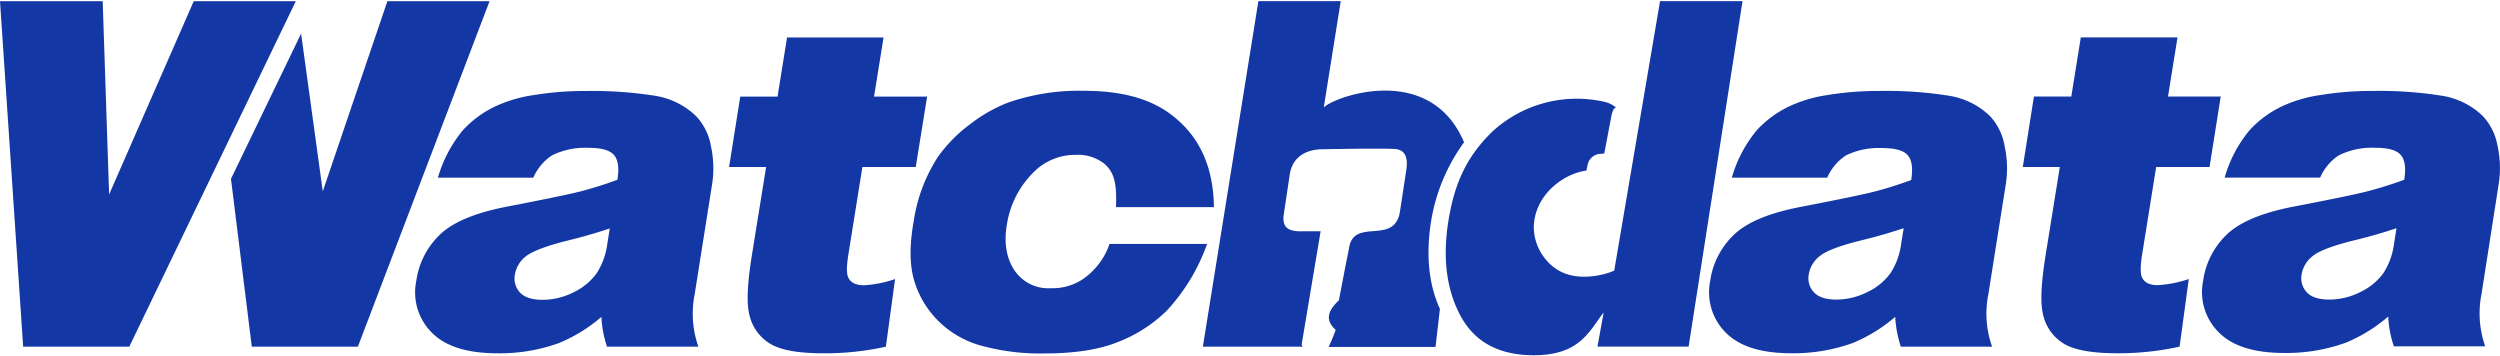
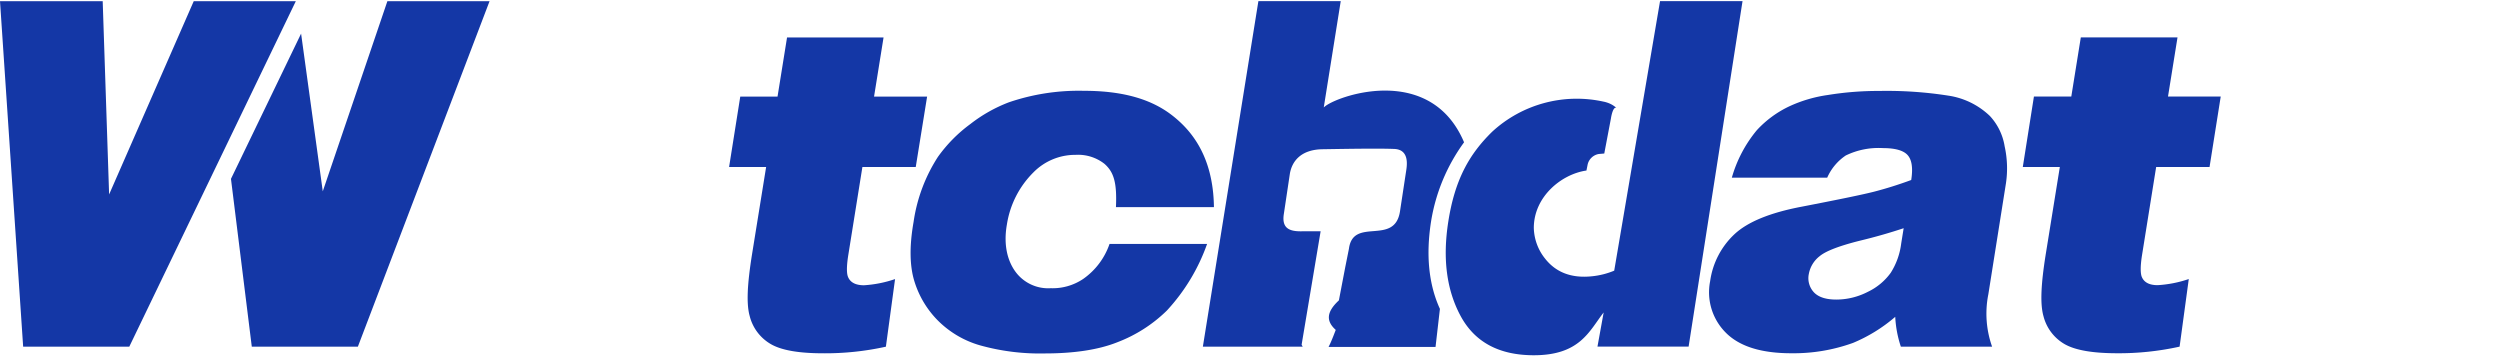
<svg xmlns="http://www.w3.org/2000/svg" viewBox="0 0 525.83 74.48" height="67" width="470">
  <defs>
    <style>.cls-1,.cls-2{fill:#1437a6;}.cls-2{fill-rule:evenodd;}</style>
  </defs>
  <title>watchdatalogo</title>
  <g id="id_2" data-name="id 2">
    <g id="id_1-2" data-name="id 1">
      <path class="cls-1" d="M418.53,24.15a16,16,0,0,0-8.64-4.26,83.74,83.74,0,0,0-14.62-1,65.88,65.88,0,0,0-10.8.85,28.74,28.74,0,0,0-8.13,2.39,22.13,22.13,0,0,0-6.81,5,27.33,27.33,0,0,0-5.27,10h20.06a10.88,10.88,0,0,1,3.91-4.67A15.75,15.75,0,0,1,396,30.91c2.62,0,4.37.49,5.25,1.49s1.13,2.73.74,5.22c-2.71,1-5.26,1.79-7.63,2.41s-7.53,1.68-15.44,3.21Q369,45.13,364.84,49a16.64,16.64,0,0,0-5.14,9.89,12,12,0,0,0,3.24,10.79c2.86,2.92,7.45,4.38,13.82,4.38a36.8,36.8,0,0,0,13-2.18,33.08,33.08,0,0,0,8.87-5.48,23.33,23.33,0,0,0,1.18,6.27H419a20.78,20.78,0,0,1-.79-11l3.7-23.32a21.41,21.41,0,0,0-.27-7.82A12.2,12.2,0,0,0,418.53,24.15ZM399.88,51a14.86,14.86,0,0,1-2.2,6.14,12.63,12.63,0,0,1-4.81,4,14.49,14.49,0,0,1-6.62,1.63c-2.18,0-3.75-.5-4.72-1.52a4.35,4.35,0,0,1-1.07-3.9,6.11,6.11,0,0,1,2.3-3.73c1.28-1.06,4.08-2.14,8.42-3.23,3.16-.76,6.24-1.64,9.22-2.63Z" />
-       <path class="cls-1" d="M146.38,24.16a16,16,0,0,0-8.63-4.26,85,85,0,0,0-14.64-1,64.84,64.84,0,0,0-10.79.85,28.76,28.76,0,0,0-8.13,2.38,22.13,22.13,0,0,0-6.81,5,27.54,27.54,0,0,0-5.27,10h20.06a10.92,10.92,0,0,1,3.91-4.68,15.79,15.79,0,0,1,7.8-1.59c2.61,0,4.37.49,5.25,1.49s1.13,2.74.73,5.22c-2.71,1-5.24,1.79-7.62,2.41s-7.54,1.68-15.45,3.21c-6.6,1.26-11.31,3.18-14.09,5.76a16.63,16.63,0,0,0-5.14,9.9A11.92,11.92,0,0,0,90.81,69.7q4.25,4.36,13.82,4.37a36.64,36.64,0,0,0,13-2.18,33,33,0,0,0,8.87-5.48,22.58,22.58,0,0,0,1.18,6.27h19.21a20.9,20.9,0,0,1-.78-11l3.69-23.31a21.67,21.67,0,0,0-.26-7.83A12.21,12.21,0,0,0,146.38,24.16ZM127.74,51.05a15.15,15.15,0,0,1-2.21,6.14,12.6,12.6,0,0,1-4.8,4,14.43,14.43,0,0,1-6.63,1.63c-2.18,0-3.75-.5-4.72-1.52a4.31,4.31,0,0,1-1.06-3.89,6.06,6.06,0,0,1,2.3-3.74c1.27-1,4.08-2.13,8.41-3.22,3.17-.77,6.24-1.64,9.22-2.64Z" />
-       <path class="cls-1" d="M525.58,38.31a21.62,21.62,0,0,0-.26-7.82,12.27,12.27,0,0,0-3.12-6.34,16,16,0,0,0-8.64-4.26,83.66,83.66,0,0,0-14.62-1,66.09,66.09,0,0,0-10.81.85A28.76,28.76,0,0,0,480,22.11a22.13,22.13,0,0,0-6.81,5,27.18,27.18,0,0,0-5.27,10H488a10.88,10.88,0,0,1,3.91-4.67,15.79,15.79,0,0,1,7.8-1.59c2.61,0,4.36.49,5.24,1.49s1.13,2.73.74,5.22c-2.71,1-5.26,1.79-7.63,2.41s-7.53,1.68-15.45,3.21q-9.92,1.89-14.09,5.76a16.57,16.57,0,0,0-5.13,9.89,11.89,11.89,0,0,0,3.25,10.79q4.25,4.38,13.81,4.38a36.79,36.79,0,0,0,13-2.18,33.08,33.08,0,0,0,8.87-5.48,22.6,22.6,0,0,0,1.19,6.27h19.21a20.9,20.9,0,0,1-.78-11ZM503.55,51a15,15,0,0,1-2.2,6.14,12.63,12.63,0,0,1-4.81,4,14.49,14.49,0,0,1-6.62,1.63c-2.19,0-3.76-.5-4.72-1.52a4.33,4.33,0,0,1-1.07-3.9,6.11,6.11,0,0,1,2.3-3.73q1.92-1.59,8.41-3.23,4.77-1.14,9.22-2.63Z" />
      <path class="cls-1" d="M178.39,58.06c-.33-.72-.34-2.21,0-4.46l3-18.71h11.22L195,20.08H183.84l2-12.44H165.54l-2,12.44h-7.84l-2.35,14.81h7.79l-3,18.58c-.93,5.89-1.2,10.15-.45,12.78a9.46,9.46,0,0,0,4.43,5.88q3.31,1.94,11,1.94a59.12,59.12,0,0,0,13.21-1.39l1.93-14.22a24.86,24.86,0,0,1-6.54,1.3C180,59.76,178.87,59.18,178.39,58.06Z" />
      <path class="cls-1" d="M450.51,58.05c-.32-.72-.34-2.22,0-4.46l3-18.71h11.23l2.35-14.81H456l2-12.44H437.66l-2,12.44H427.8l-2.34,14.81h7.79l-3,18.58c-.93,5.89-1.19,10.14-.45,12.77a9.47,9.47,0,0,0,4.42,5.89q3.32,1.93,11,1.94a59.14,59.14,0,0,0,13.22-1.39l1.93-14.22a24.76,24.76,0,0,1-6.54,1.29C452.09,59.74,451,59.17,450.51,58.05Z" />
      <polygon class="cls-1" points="81.48 0.01 67.89 40 63.33 6.83 48.58 37.38 52.96 72.68 75.27 72.68 102.97 0.01 81.48 0.01" />
      <polygon class="cls-1" points="40.75 0.01 22.95 40.66 21.6 0.01 0 0.01 4.87 72.68 27.19 72.68 62.22 0.01 40.75 0.01" />
      <path class="cls-1" d="M233.37,51.07h20.52a40.48,40.48,0,0,1-8.45,14A30.22,30.22,0,0,1,235,71.75c-4.1,1.64-9.38,2.35-15.24,2.35a46.66,46.66,0,0,1-13.47-1.66,20.5,20.5,0,0,1-9-5.24A20.06,20.06,0,0,1,192.35,59c-1-3.18-1.12-7.33-.19-12.59a34.1,34.1,0,0,1,5.12-13.66,30.62,30.62,0,0,1,6.83-6.91,31.33,31.33,0,0,1,8.11-4.57A45.55,45.55,0,0,1,228,18.86c8.7,0,14.44,2,18.47,5.11s8.72,8.57,8.86,19.36H234.72c.23-5.16-.44-7.39-2.44-9.13a9,9,0,0,0-6.05-1.87A12.34,12.34,0,0,0,217.38,36a19.68,19.68,0,0,0-5.6,11c-.77,4.39.19,7.76,1.87,10A8.53,8.53,0,0,0,221,60.38a11.51,11.51,0,0,0,6.8-1.93A14.87,14.87,0,0,0,233.37,51.07Z" />
      <path class="cls-1" d="M301,46.33a38.61,38.61,0,0,1,6.94-16.64c-6.88-16.26-25.7-10.16-29.14-7.64-.13.1-.26.2-.37.3L282,0H264.68L253,72.68h21c-.07-.14-.15-.26-.23-.41l4-23.86-3.94,0c-2.76.06-4.25-.72-3.8-3.63l1.27-8.48c.45-2.66,2.35-5.08,6.87-5.15,3.95-.06,11.57-.21,15.11-.06,3.15.14,2.68,3.38,2.47,4.67l-1.29,8.47c-1.14,7.34-9.86,1.06-10.74,7.87L282.94,56l-1.33,6.94c-2.68,2.49-2.69,4.39-.66,6.21-.54,1.41-1,2.6-1.51,3.58h22.5l.92-8Q299.33,57,301,46.33Z" />
      <path class="cls-2" d="M349.16,0l-9.64,56.69a16.36,16.36,0,0,1-4.67,1.18c-4.41.47-7.68-.88-9.93-3.79a10.7,10.7,0,0,1-2.31-6.38c0-6.61,5.88-11.34,11.07-12.07l.26-1.3a2.91,2.91,0,0,1,2.34-2.18l1.15-.1,1.4-7.38v0s.36-2.49,1.12-2.24a5.21,5.21,0,0,0-1.39-.89,6.25,6.25,0,0,0-1.32-.41,26.25,26.25,0,0,0-23.37,6.32C309,32.2,306,37.59,304.63,46.33q-1.85,11.73,2.61,19.94t15.37,8.21c9.76,0,11.68-5.15,14.69-9L336,72.66h19.17L366.51,0Z" />
    </g>
  </g>
</svg>